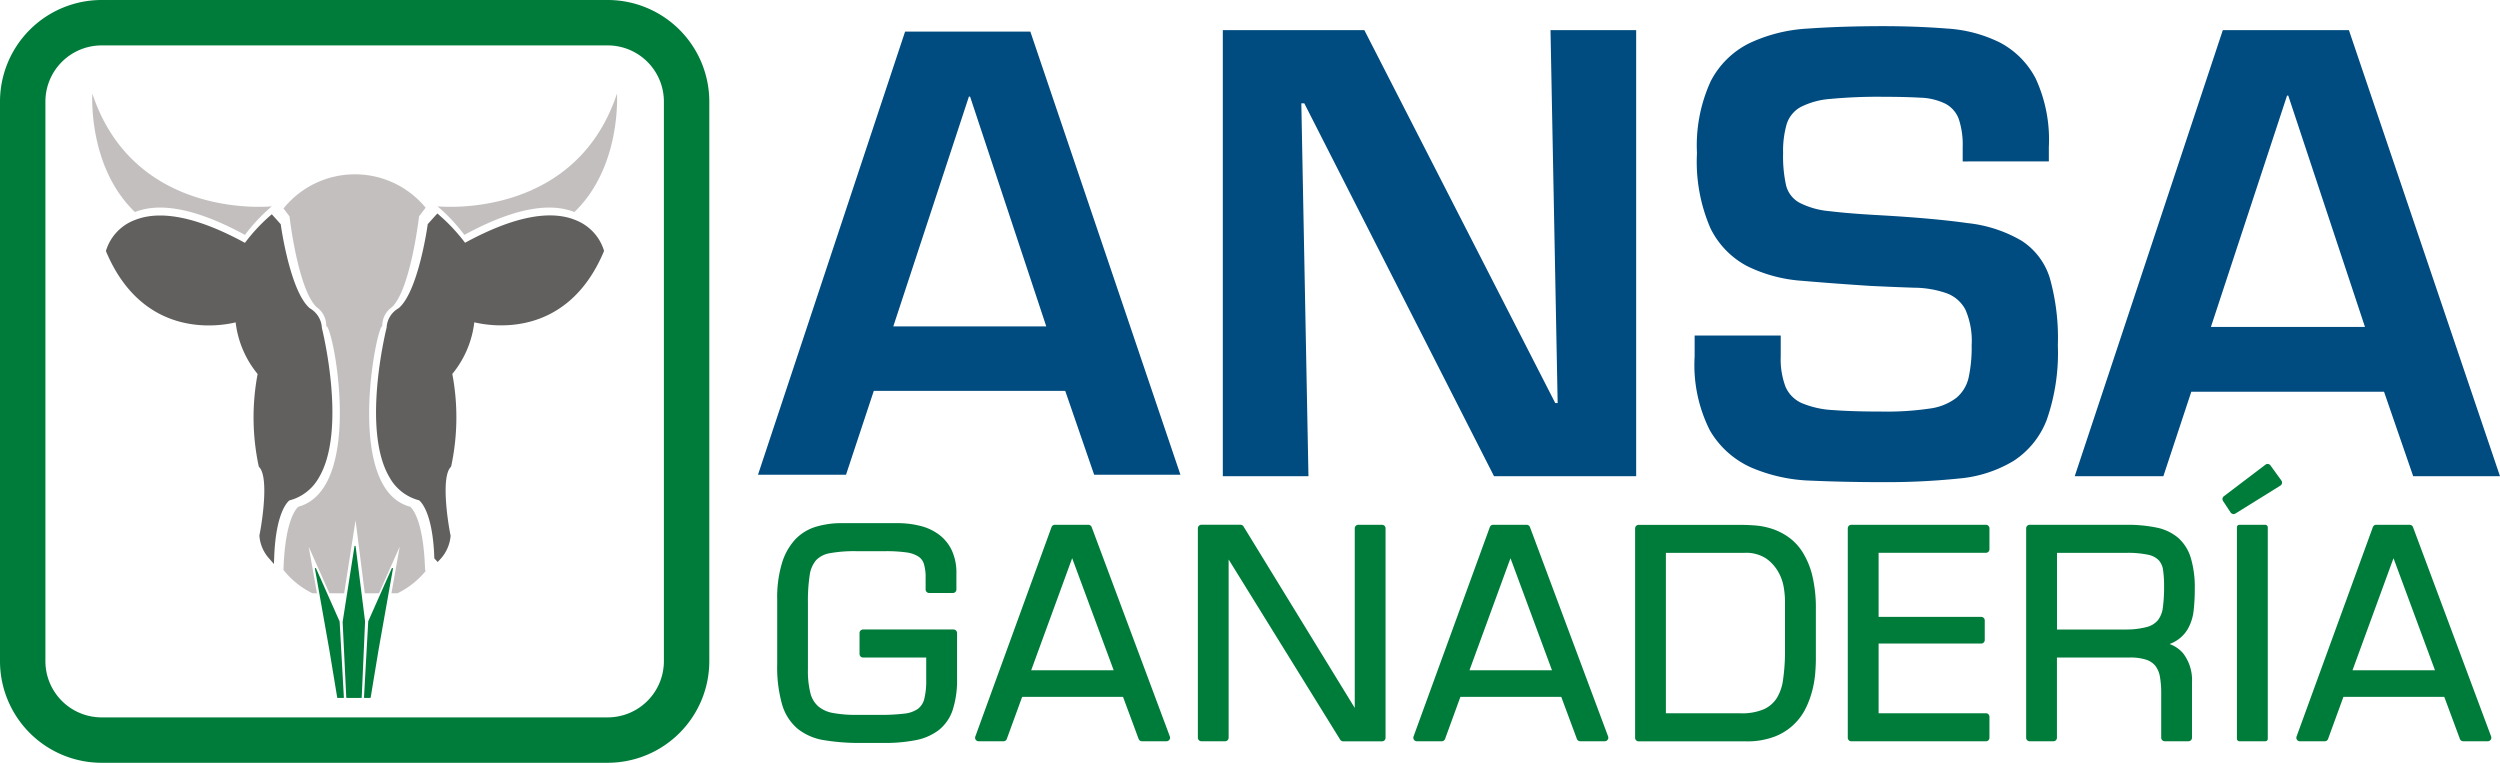
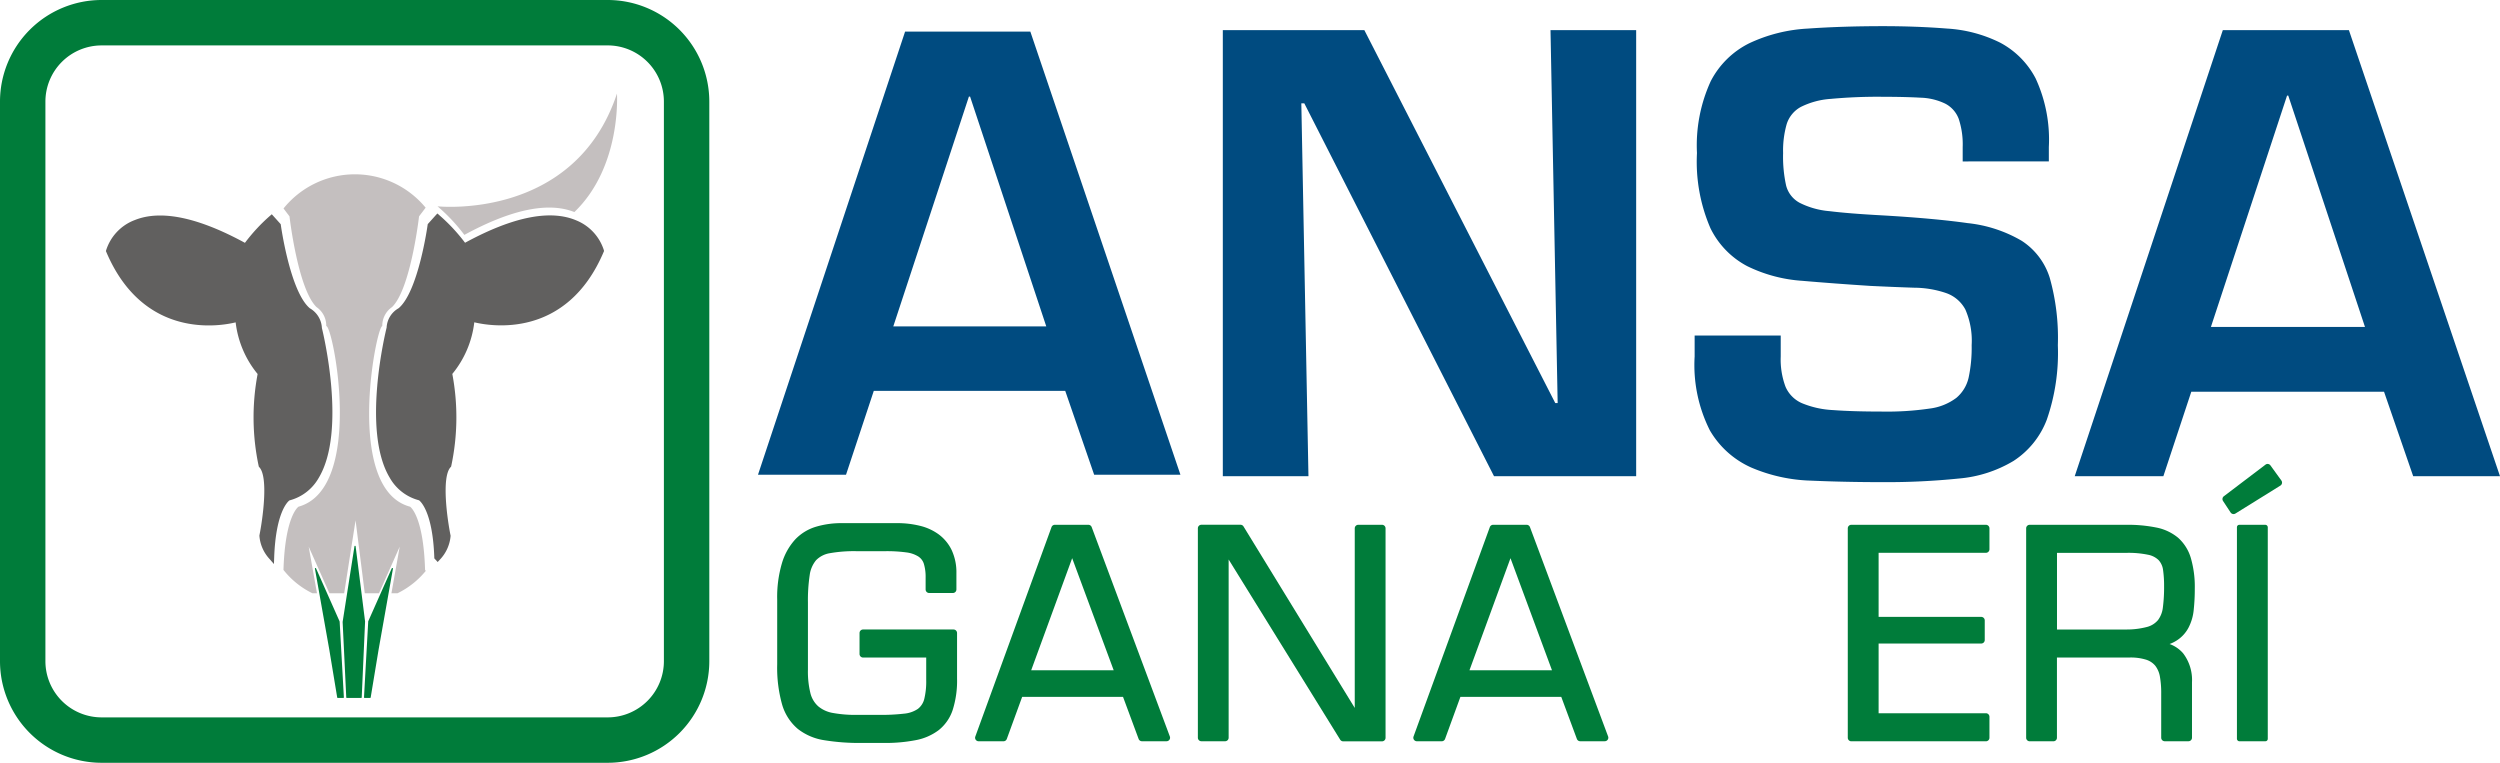
<svg xmlns="http://www.w3.org/2000/svg" width="190.094" height="58" viewBox="0 0 190.094 58">
  <g id="Grupo_10029" data-name="Grupo 10029" transform="translate(-107.932 -294.837)">
    <path id="Trazado_4984" data-name="Trazado 4984" d="M154.584,323.731l-2.112,6.379h-6.693l11.185-33.695h9.524L177.9,330.11H171.34l-2.2-6.379Zm7.322-22.374h-.09l-5.75,17.476H167.7Z" transform="translate(19.789 0.825)" fill="#004b80" />
    <path id="Trazado_4985" data-name="Trazado 4985" d="M193.905,296.342h6.513v33.917H189.609l-14.426-28.354h-.225l.542,28.354h-6.512V296.342H179.75L194.268,324.7h.181Z" transform="translate(31.924 0.787)" fill="#004b80" />
    <path id="Trazado_4986" data-name="Trazado 4986" d="M199.094,319.668v1.593a5.921,5.921,0,0,0,.364,2.3,2.4,2.4,0,0,0,1.252,1.252,7.053,7.053,0,0,0,2.367.524q1.478.112,3.754.113a22.246,22.246,0,0,0,3.573-.227,4.252,4.252,0,0,0,2.048-.819,2.818,2.818,0,0,0,.932-1.547,10.859,10.859,0,0,0,.228-2.456,5.931,5.931,0,0,0-.478-2.709,2.638,2.638,0,0,0-1.456-1.25,7.644,7.644,0,0,0-2.412-.41q-1.435-.046-3.344-.137-2.778-.18-5.188-.387a11.169,11.169,0,0,1-4.186-1.115,6.465,6.465,0,0,1-2.8-2.889,12.736,12.736,0,0,1-1.023-5.712,11.722,11.722,0,0,1,1.046-5.46,6.591,6.591,0,0,1,2.936-2.89,11.906,11.906,0,0,1,4.459-1.115q2.57-.18,5.665-.183,2.595,0,4.916.183a10.439,10.439,0,0,1,4.026,1.069,6.443,6.443,0,0,1,2.708,2.731,11.082,11.082,0,0,1,1,5.211v1.092H212.93v-1.092a6.163,6.163,0,0,0-.3-2.14,2.151,2.151,0,0,0-1.023-1.16,4.619,4.619,0,0,0-1.888-.455q-1.16-.066-2.89-.069a38.75,38.75,0,0,0-3.935.16,5.978,5.978,0,0,0-2.277.615,2.261,2.261,0,0,0-1.069,1.3,7.363,7.363,0,0,0-.273,2.207,10.165,10.165,0,0,0,.227,2.458,2.072,2.072,0,0,0,1.025,1.319,6.151,6.151,0,0,0,2.275.638q1.478.183,3.981.318,3.961.228,6.53.592a10.24,10.24,0,0,1,4.1,1.342,5.183,5.183,0,0,1,2.138,2.822,16.828,16.828,0,0,1,.615,5.12,15.453,15.453,0,0,1-.842,5.665A6.471,6.471,0,0,1,216.8,329.2a9.664,9.664,0,0,1-4.186,1.343,53.727,53.727,0,0,1-5.779.273q-2.821,0-5.415-.113a12.434,12.434,0,0,1-4.573-1,6.876,6.876,0,0,1-3.139-2.82,11.041,11.041,0,0,1-1.16-5.621v-1.593Z" transform="translate(44.24 0.682)" fill="#004b80" />
    <path id="Trazado_4987" data-name="Trazado 4987" d="M220.388,323.837l-2.124,6.422h-6.739l11.26-33.917h9.588l11.487,33.917h-6.6l-2.216-6.422Zm7.372-22.52h-.09l-5.79,17.591h11.714Z" transform="translate(54.165 0.787)" fill="#004b80" />
    <g id="Grupo_10025" data-name="Grupo 10025" transform="translate(107.932 294.837)">
      <path id="Trazado_4988" data-name="Trazado 4988" d="M154.143,352.837H115.654a7.731,7.731,0,0,1-7.722-7.722V302.559a7.731,7.731,0,0,1,7.722-7.722h38.489a7.732,7.732,0,0,1,7.723,7.722v42.555A7.731,7.731,0,0,1,154.143,352.837Zm-38.489-54.546a4.273,4.273,0,0,0-4.269,4.269v42.555a4.274,4.274,0,0,0,4.269,4.27h38.489a4.275,4.275,0,0,0,4.27-4.27V302.559a4.274,4.274,0,0,0-4.27-4.269Z" transform="translate(-107.932 -294.837)" fill="#007c3a" />
    </g>
    <g id="Grupo_10026" data-name="Grupo 10026" transform="translate(167.027 330.114)">
      <path id="Trazado_4989" data-name="Trazado 4989" d="M160.146,329.045h-6.877a.269.269,0,0,0-.27.27v1.593a.269.269,0,0,0,.27.27h4.8v1.7a5.657,5.657,0,0,1-.149,1.456,1.364,1.364,0,0,1-.486.749,2.22,2.22,0,0,1-1.042.361,15.259,15.259,0,0,1-1.894.094h-1.7a9.58,9.58,0,0,1-1.826-.146,2.356,2.356,0,0,1-1.107-.5,1.979,1.979,0,0,1-.6-1,6.868,6.868,0,0,1-.19-1.794v-5.118a12.845,12.845,0,0,1,.134-2.065,2.219,2.219,0,0,1,.486-1.138,1.882,1.882,0,0,1,1.045-.533,10.559,10.559,0,0,1,2.013-.154h2.228a11.047,11.047,0,0,1,1.573.093,2.245,2.245,0,0,1,.911.309,1.035,1.035,0,0,1,.425.559,3.431,3.431,0,0,1,.134,1.04V326a.27.27,0,0,0,.271.271h1.8a.269.269,0,0,0,.27-.271v-1.23a4.012,4.012,0,0,0-.356-1.753,3.227,3.227,0,0,0-.985-1.2,4,4,0,0,0-1.444-.659,7.118,7.118,0,0,0-1.732-.2h-4.18a6.8,6.8,0,0,0-1.955.266,3.606,3.606,0,0,0-1.593.962A4.625,4.625,0,0,0,147.1,324a9.072,9.072,0,0,0-.362,2.77v4.923a10.353,10.353,0,0,0,.373,3.055A3.823,3.823,0,0,0,148.3,336.6a4.314,4.314,0,0,0,2.024.865,16.475,16.475,0,0,0,2.794.207h1.741a12,12,0,0,0,2.4-.21,4.179,4.179,0,0,0,1.754-.76,3.265,3.265,0,0,0,1.068-1.535,7.331,7.331,0,0,0,.333-2.394v-3.46A.269.269,0,0,0,160.146,329.045Z" transform="translate(-146.737 -316.457)" fill="#007c3a" />
      <path id="Trazado_4990" data-name="Trazado 4990" d="M165.232,321.04h-2.549a.269.269,0,0,0-.253.178l-5.793,15.92a.264.264,0,0,0,.03.247.272.272,0,0,0,.222.116h1.888a.269.269,0,0,0,.253-.177l1.168-3.2h7.669l1.186,3.2a.272.272,0,0,0,.253.175h1.869a.276.276,0,0,0,.222-.116.267.267,0,0,0,.03-.248l-5.944-15.922A.27.27,0,0,0,165.232,321.04Zm1.925,11.061h-6.273L164,323.579Z" transform="translate(-141.57 -316.413)" fill="#007c3a" />
      <path id="Trazado_4991" data-name="Trazado 4991" d="M181.747,321.04h-1.806a.269.269,0,0,0-.27.27v13.656l-8.458-13.8a.268.268,0,0,0-.23-.129h-2.971a.269.269,0,0,0-.27.27v15.922a.269.269,0,0,0,.27.27h1.8a.269.269,0,0,0,.27-.27V323.678l8.481,13.7a.274.274,0,0,0,.23.128h2.95a.269.269,0,0,0,.27-.27V321.31A.269.269,0,0,0,181.747,321.04Z" transform="translate(-135.754 -316.413)" fill="#007c3a" />
      <path id="Trazado_4992" data-name="Trazado 4992" d="M187.116,321.04h-2.548a.269.269,0,0,0-.253.178l-5.8,15.92a.27.27,0,0,0,.253.362h1.891a.269.269,0,0,0,.253-.177l1.167-3.2h7.668l1.188,3.2a.269.269,0,0,0,.253.175h1.869a.271.271,0,0,0,.221-.116.267.267,0,0,0,.032-.248l-5.944-15.922A.272.272,0,0,0,187.116,321.04Zm1.926,11.061h-6.274l3.119-8.522Z" transform="translate(-130.128 -316.413)" fill="#007c3a" />
-       <path id="Trazado_4993" data-name="Trazado 4993" d="M202.295,323.1a4.061,4.061,0,0,0-1.093-1.148,4.806,4.806,0,0,0-1.25-.618,5.638,5.638,0,0,0-1.259-.245c-.4-.029-.772-.044-1.1-.044h-7.748a.269.269,0,0,0-.27.27v15.922a.269.269,0,0,0,.27.27h8.172a5.83,5.83,0,0,0,2.127-.347,4.372,4.372,0,0,0,2.427-2.214,7.129,7.129,0,0,0,.495-1.381,7.892,7.892,0,0,0,.209-1.294c.03-.4.044-.742.044-1.019v-3.8a10.582,10.582,0,0,0-.274-2.561A6.047,6.047,0,0,0,202.295,323.1Zm-1.323,3.65v4.174a15.665,15.665,0,0,1-.148,1.9,3.556,3.556,0,0,1-.471,1.384,2.274,2.274,0,0,1-.981.853,4.218,4.218,0,0,1-1.783.312h-5.674v-12.2h5.971a2.78,2.78,0,0,1,1.648.426,3.145,3.145,0,0,1,.929,1.026,3.53,3.53,0,0,1,.416,1.185A6.814,6.814,0,0,1,200.971,326.746Z" transform="translate(-124.34 -316.413)" fill="#007c3a" />
      <path id="Trazado_4994" data-name="Trazado 4994" d="M210.695,321.04H200.463a.269.269,0,0,0-.27.27v15.922a.269.269,0,0,0,.27.27h10.232a.269.269,0,0,0,.27-.27V335.64a.269.269,0,0,0-.27-.271h-8.158v-5.3h7.8a.267.267,0,0,0,.27-.27v-1.486a.268.268,0,0,0-.27-.27h-7.8v-4.873h8.158a.269.269,0,0,0,.27-.27V321.31A.269.269,0,0,0,210.695,321.04Z" transform="translate(-118.787 -316.413)" fill="#007c3a" />
      <path id="Trazado_4995" data-name="Trazado 4995" d="M220.658,322.03a3.7,3.7,0,0,0-1.657-.781,10.942,10.942,0,0,0-2.286-.209H209.37a.269.269,0,0,0-.271.27v15.922a.269.269,0,0,0,.271.27h1.8a.269.269,0,0,0,.27-.27v-6.1h5.526a3.972,3.972,0,0,1,1.258.166,1.49,1.49,0,0,1,.694.461,1.884,1.884,0,0,1,.35.816,7.162,7.162,0,0,1,.1,1.281v3.373a.269.269,0,0,0,.27.27h1.8a.269.269,0,0,0,.271-.27v-4.223a3.335,3.335,0,0,0-.679-2.2,2.463,2.463,0,0,0-1.025-.7,2.874,2.874,0,0,0,.518-.254,2.572,2.572,0,0,0,.93-1.007,3.683,3.683,0,0,0,.39-1.371,14.6,14.6,0,0,0,.078-1.576,7.826,7.826,0,0,0-.3-2.332A3.323,3.323,0,0,0,220.658,322.03Zm-1.071,3.676a11.991,11.991,0,0,1-.093,1.626,1.954,1.954,0,0,1-.369.952,1.616,1.616,0,0,1-.815.518,6.05,6.05,0,0,1-1.579.2h-5.287v-5.828h5.292a7.3,7.3,0,0,1,1.623.142,1.569,1.569,0,0,1,.812.411,1.35,1.35,0,0,1,.335.725A8.478,8.478,0,0,1,219.587,325.706Z" transform="translate(-114.13 -316.413)" fill="#007c3a" />
      <path id="Trazado_4996" data-name="Trazado 4996" d="M222.551,318.115a.271.271,0,0,0-.18-.11.263.263,0,0,0-.2.053l-3.163,2.4a.27.27,0,0,0-.062.362l.574.871a.268.268,0,0,0,.225.122.275.275,0,0,0,.143-.04l3.417-2.123a.269.269,0,0,0,.122-.178.272.272,0,0,0-.046-.21Z" transform="translate(-109.006 -318.002)" fill="#007c3a" />
      <rect id="Rectángulo_1347" data-name="Rectángulo 1347" width="2.345" height="16.46" rx="0.177" transform="translate(110.996 4.627)" fill="#007c3a" />
-       <path id="Trazado_4997" data-name="Trazado 4997" d="M231.459,321.215a.274.274,0,0,0-.254-.175h-2.546a.268.268,0,0,0-.253.178l-5.8,15.92a.26.26,0,0,0,.032.247.267.267,0,0,0,.221.116h1.888a.271.271,0,0,0,.254-.177l1.168-3.2h7.668l1.188,3.2a.269.269,0,0,0,.253.175h1.867a.271.271,0,0,0,.254-.364ZM233.13,332.1h-6.271l3.117-8.522Z" transform="translate(-107.075 -316.413)" fill="#007c3a" />
    </g>
    <g id="Grupo_10027" data-name="Grupo 10027" transform="translate(131.877 336.338)">
      <path id="Trazado_4998" data-name="Trazado 4998" d="M125.529,327.251l-1.789-4.026a.045.045,0,0,0-.053-.024.043.043,0,0,0-.03.05l1.093,6.163.6,3.627a.043.043,0,0,0,.043.037h.42a.041.041,0,0,0,.032-.014.04.04,0,0,0,.012-.032l-.321-5.766Z" transform="translate(-123.655 -321.509)" fill="#007c3a" />
      <path id="Trazado_4999" data-name="Trazado 4999" d="M128.271,323.2a.045.045,0,0,0-.053.024l-1.328,2.989-.461,1.037,0,.009-.321,5.772a.046.046,0,0,0,.012.032.044.044,0,0,0,.032.014h.42a.046.046,0,0,0,.044-.037l.6-3.627,1.093-6.163A.043.043,0,0,0,128.271,323.2Z" transform="translate(-122.375 -321.509)" fill="#007c3a" />
      <path id="Trazado_5000" data-name="Trazado 5000" d="M126.026,322.127a.044.044,0,0,0-.043-.038h0a.044.044,0,0,0-.044.038l-.9,5.749.276,5.741a.044.044,0,0,0,.044.041h1.087a.045.045,0,0,0,.044-.041l.256-5.773Z" transform="translate(-122.931 -322.089)" fill="#007c3a" />
    </g>
    <g id="Grupo_10028" data-name="Grupo 10028" transform="translate(114.942 301.953)">
      <path id="Trazado_5001" data-name="Trazado 5001" d="M144.031,308.288a3.626,3.626,0,0,0-2.071-2.254c-1.987-.862-4.84-.292-8.484,1.69a13.567,13.567,0,0,0-1.96-2.1l-.148-.128-.729.812-.009.061c-.006.05-.708,5.077-2.207,6.334a1.793,1.793,0,0,0-.911,1.476c-.079.318-1.914,7.841.241,11.417a3.594,3.594,0,0,0,2.226,1.71c.132.1,1.037.911,1.159,4.339l0,.073.256.282.148-.161a2.969,2.969,0,0,0,.835-1.82l0-.026-.006-.026c-.239-1.183-.705-4.422.009-5.182l.035-.037.012-.05a17.767,17.767,0,0,0,.081-7,7.545,7.545,0,0,0,1.671-3.926c1.243.3,7.019,1.294,9.839-5.357l.026-.061Z" transform="translate(-105.125 -296.381)" fill="#61605f" />
      <path id="Trazado_5002" data-name="Trazado 5002" d="M132.852,333.625c-.123-4.157-1.142-4.809-1.142-4.809-5-1.334-2.587-13.66-2.111-13.733a1.715,1.715,0,0,1,.739-1.442c1.425-1.378,2.057-6.9,2.057-6.9l.5-.661a6.969,6.969,0,0,0-10.806.061l.454.6s.634,5.519,2.057,6.9a1.711,1.711,0,0,1,.739,1.442c.522-.031,2.932,12.331-2.109,13.733,0,0-1.02.652-1.144,4.809a6.346,6.346,0,0,0,2.2,1.774h.347l-.629-3.541,1.575,3.541H126.7l.867-5.543.7,5.543h1.081l1.575-3.541-.629,3.541h.464a6.39,6.39,0,0,0,2.147-1.7Z" transform="translate(-107.541 -297.405)" fill="#c4bfbf" />
-       <path id="Trazado_5003" data-name="Trazado 5003" d="M124.15,310.255a13.521,13.521,0,0,1,1.893-2.044l.148-.129s-10.43,1.115-13.645-8.572c0,0-.361,5.548,3.239,9.009C117.764,307.729,120.577,308.311,124.15,310.255Z" transform="translate(-112.535 -299.51)" fill="#c4bfbf" />
      <path id="Trazado_5004" data-name="Trazado 5004" d="M131.818,310.255a13.521,13.521,0,0,0-1.893-2.044l-.146-.129s10.43,1.115,13.643-8.572c0,0,.361,5.548-3.239,9.009C138.2,307.729,135.392,308.311,131.818,310.255Z" transform="translate(-103.519 -299.51)" fill="#c4bfbf" />
      <path id="Trazado_5005" data-name="Trazado 5005" d="M129.643,314.186a1.823,1.823,0,0,0-.915-1.5c-1.5-1.256-2.2-6.283-2.207-6.334l-.009-.061-.679-.755-.148.129a13.445,13.445,0,0,0-1.893,2.044c-3.573-1.945-6.385-2.528-8.365-1.736-.04.017-.081.029-.119.046a3.626,3.626,0,0,0-2.071,2.254l-.017.064.027.062c2.82,6.653,8.6,5.659,9.838,5.357a7.558,7.558,0,0,0,1.671,3.926,17.769,17.769,0,0,0,.081,7l.012.05.035.037c.714.76.248,4,.009,5.182l0,.026,0,.024a2.913,2.913,0,0,0,.774,1.751l.33.381.018-.5c.122-3.43,1.026-4.238,1.159-4.339a3.6,3.6,0,0,0,2.226-1.71C131.552,322,129.716,314.479,129.643,314.186Z" transform="translate(-112.177 -296.36)" fill="#61605f" />
    </g>
  </g>
</svg>